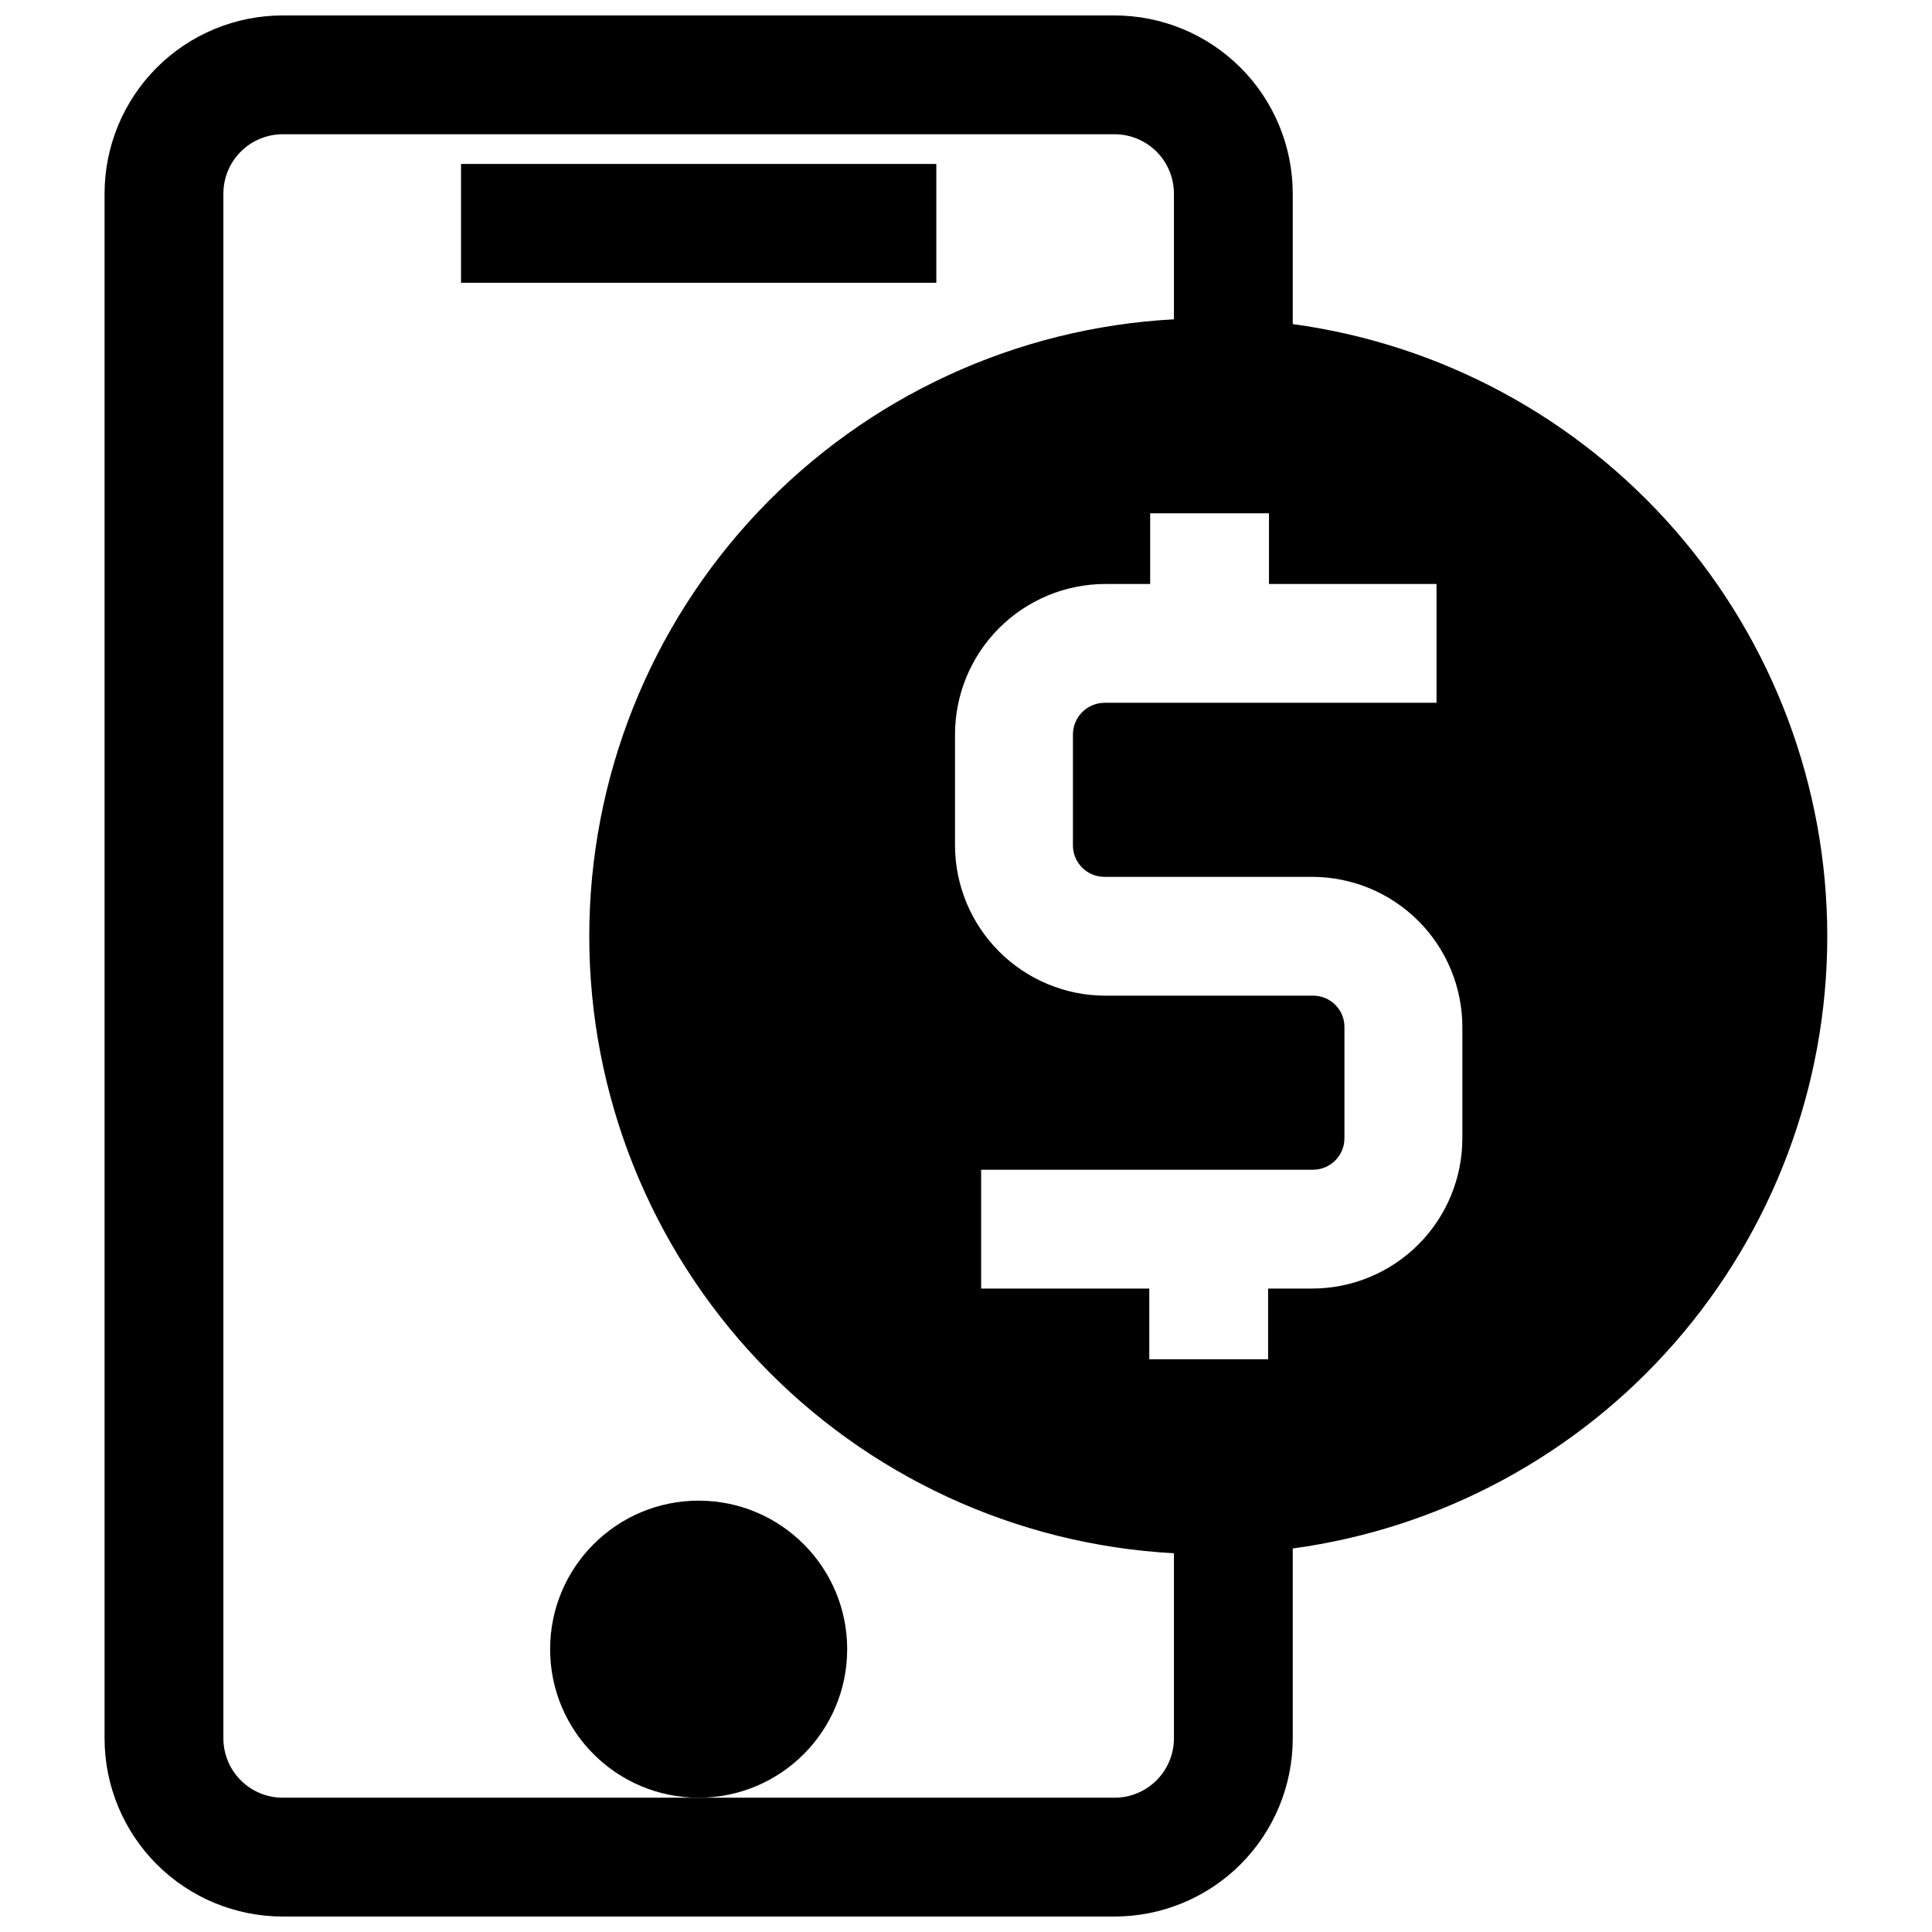
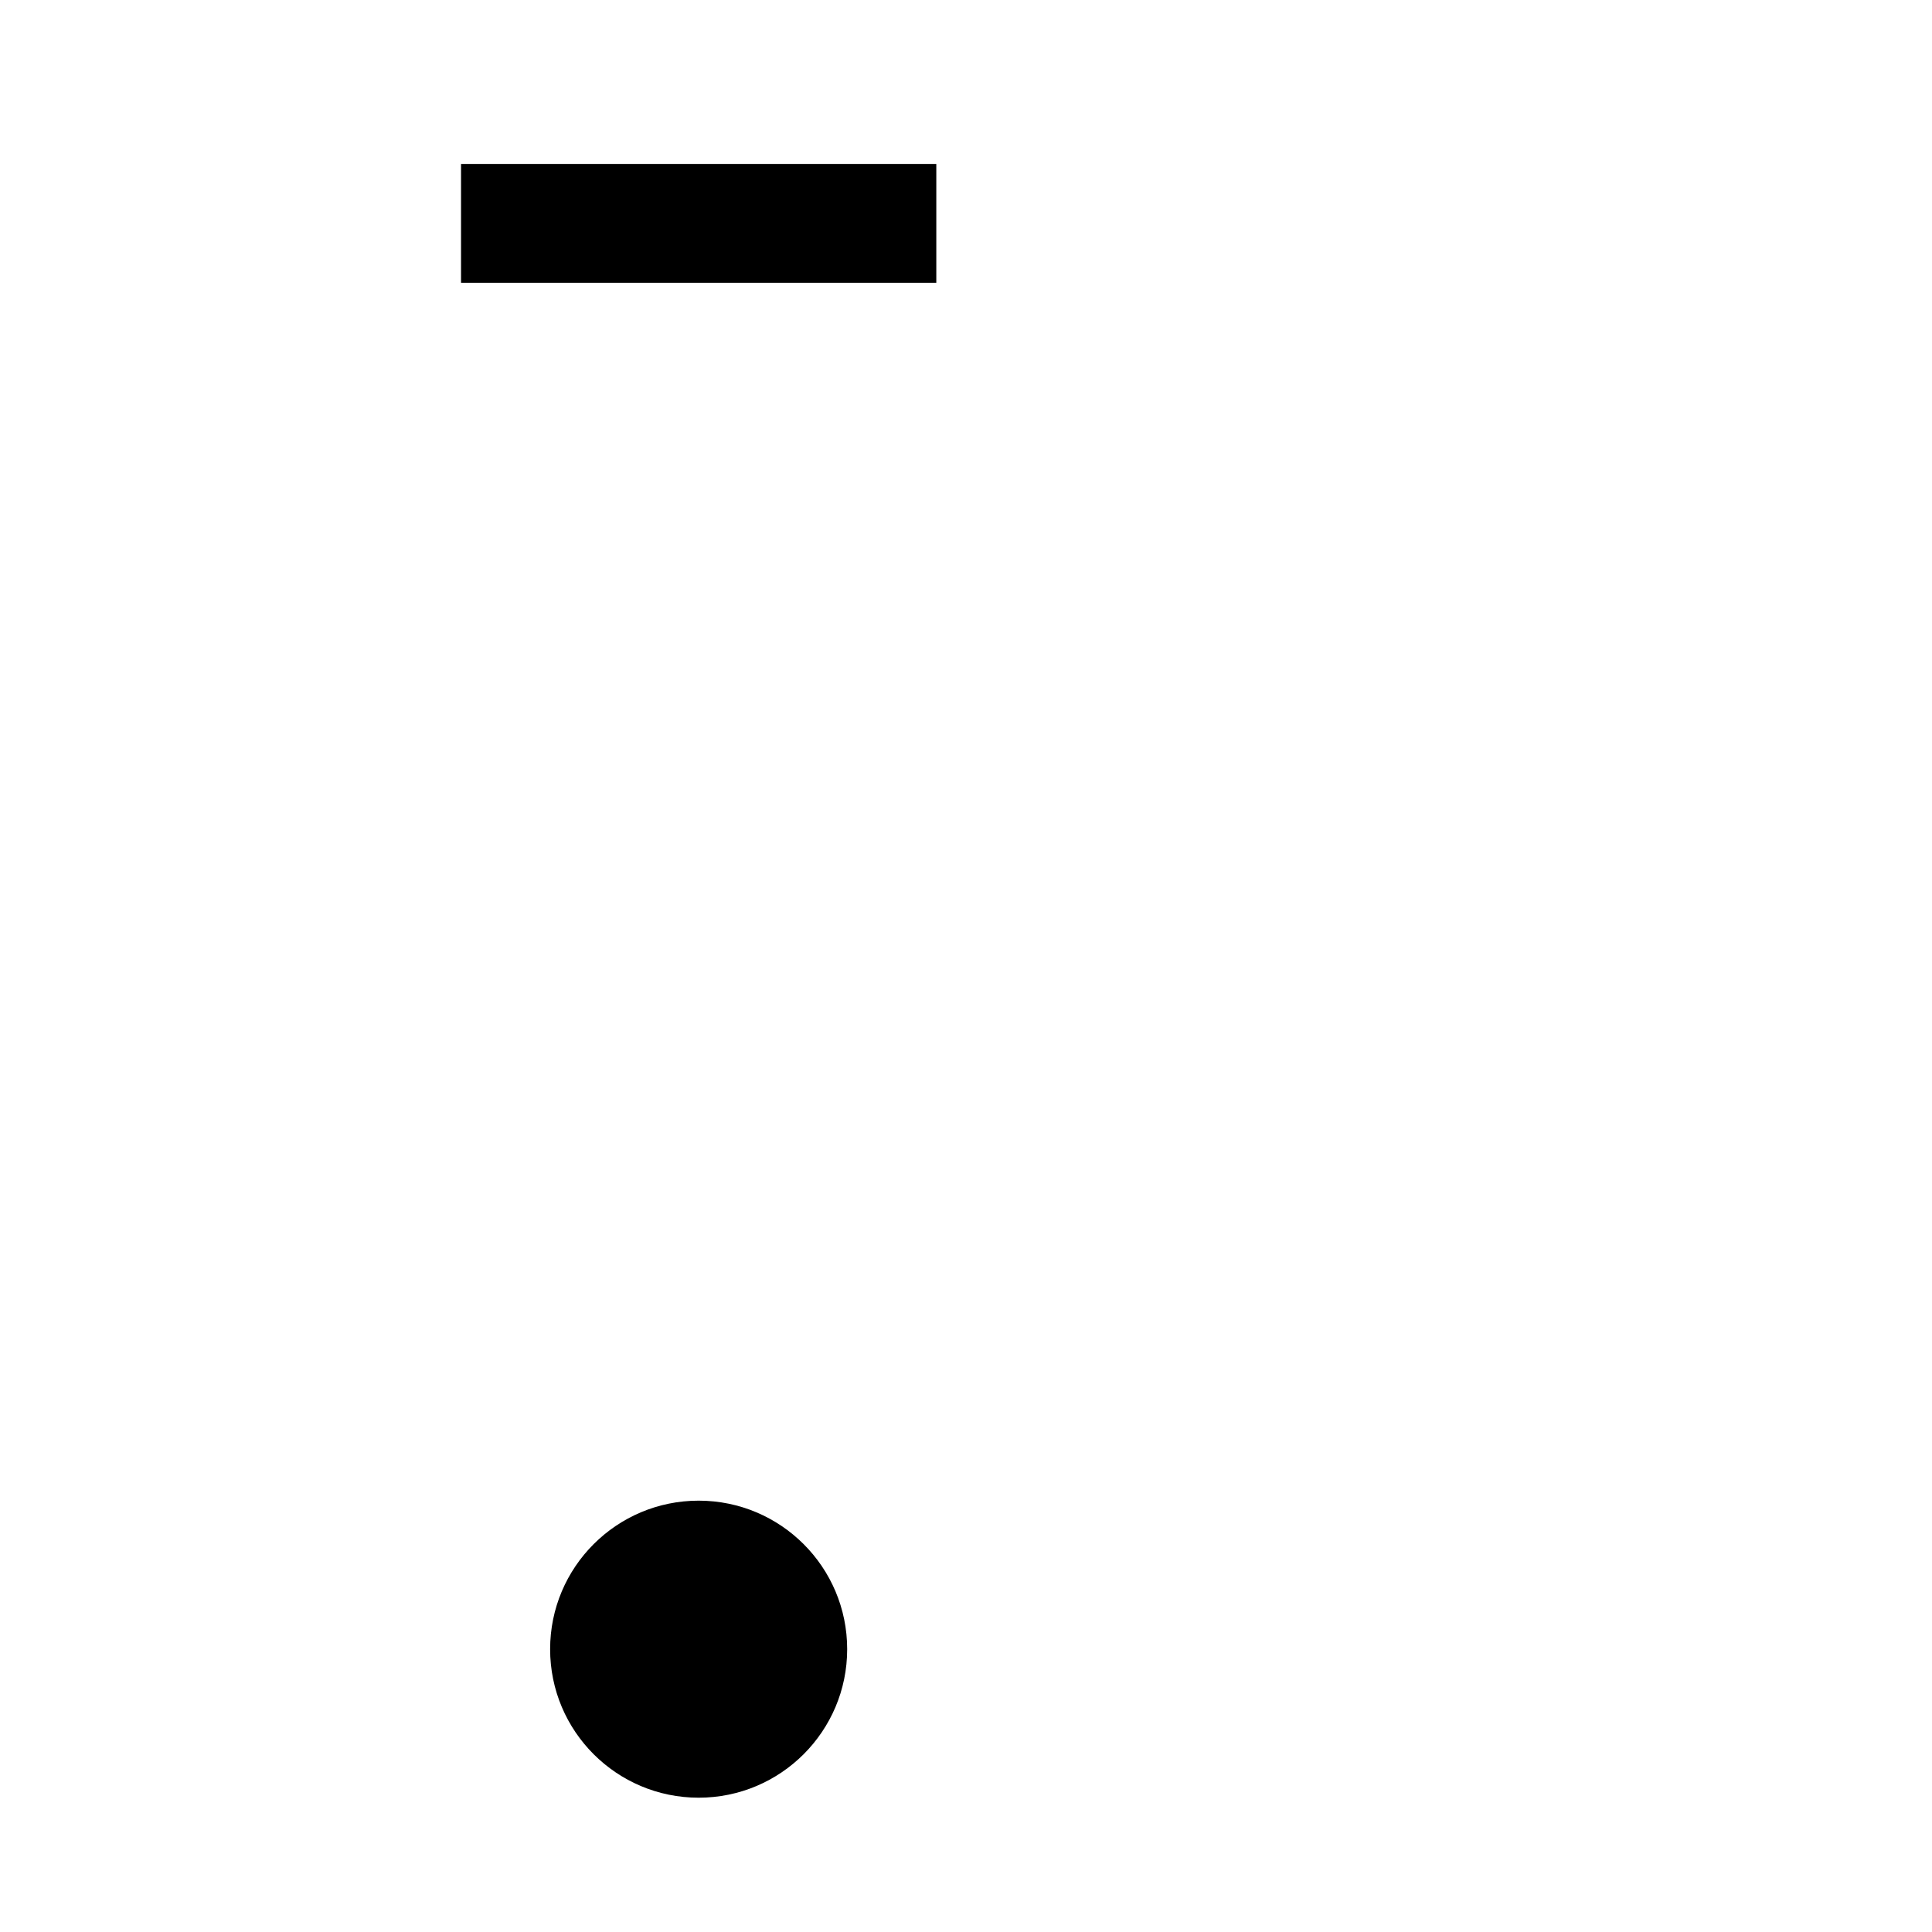
<svg xmlns="http://www.w3.org/2000/svg" width="800px" height="800px" version="1.1" viewBox="144 144 512 512">
  <defs>
    <clipPath id="a">
      <path d="m171 148.09h458v503.81h-458z" />
    </clipPath>
  </defs>
  <path d="m266.18 187.45h125.95v31.488h-125.95z" />
  <g clip-path="url(#a)">
-     <path d="m439.36 148.09h-220.42c-12.527 0-24.539 4.977-33.398 13.832-8.855 8.859-13.832 20.875-13.832 33.398v409.35c0 12.527 4.977 24.539 13.832 33.398 8.859 8.855 20.871 13.832 33.398 13.832h220.42c12.527 0 24.539-4.977 33.398-13.832 8.855-8.859 13.832-20.871 13.832-33.398v-50.305c39.242-5.34 75.215-24.719 101.26-54.551 26.043-29.828 40.395-68.09 40.395-107.69s-14.352-77.859-40.395-107.69c-26.047-29.828-62.02-49.211-101.26-54.551v-34.559c0-12.523-4.977-24.539-13.832-33.398-8.859-8.855-20.871-13.832-33.398-13.832zm15.742 456.58c0 4.176-1.656 8.18-4.609 11.133-2.953 2.953-6.957 4.609-11.133 4.609h-220.42c-4.176 0-8.18-1.656-11.133-4.609-2.953-2.953-4.609-6.957-4.609-11.133v-409.35c0-4.176 1.656-8.18 4.609-11.133 2.953-2.949 6.957-4.609 11.133-4.609h220.42c4.176 0 8.18 1.66 11.133 4.609 2.953 2.953 4.609 6.957 4.609 11.133v33.301c-41.844 2.25-81.23 20.457-110.05 50.871-28.824 30.418-44.891 70.727-44.891 112.63 0 41.906 16.066 82.215 44.891 112.63 28.824 30.418 68.211 48.625 110.05 50.875zm69.59-305.91v31.488h-88.008c-4.594 0.043-8.305 3.754-8.348 8.344v29.441c0 4.609 3.738 8.344 8.348 8.344h55.105-0.004c10.551 0.02 20.664 4.227 28.117 11.695 7.453 7.465 11.637 17.586 11.637 28.137v29.441c0 10.551-4.184 20.672-11.637 28.137-7.453 7.469-17.566 11.676-28.117 11.695h-11.727v18.734h-31.488v-18.734h-44.559v-31.488h88.012c4.578-0.043 8.266-3.766 8.266-8.344v-29.441c0.02-2.207-0.84-4.328-2.394-5.894-1.551-1.566-3.668-2.449-5.871-2.449h-55.105c-10.559-0.02-20.676-4.227-28.141-11.691-7.469-7.465-11.672-17.582-11.691-28.141v-29.441c0.02-10.559 4.223-20.68 11.691-28.145 7.465-7.465 17.582-11.668 28.141-11.688h11.887v-18.738h31.488v18.734z" />
-   </g>
+     </g>
  <path d="m368.51 581.05c0 21.738-17.625 39.359-39.363 39.359-21.734 0-39.359-17.621-39.359-39.359 0-21.738 17.625-39.359 39.359-39.359 21.738 0 39.363 17.621 39.363 39.359" />
</svg>